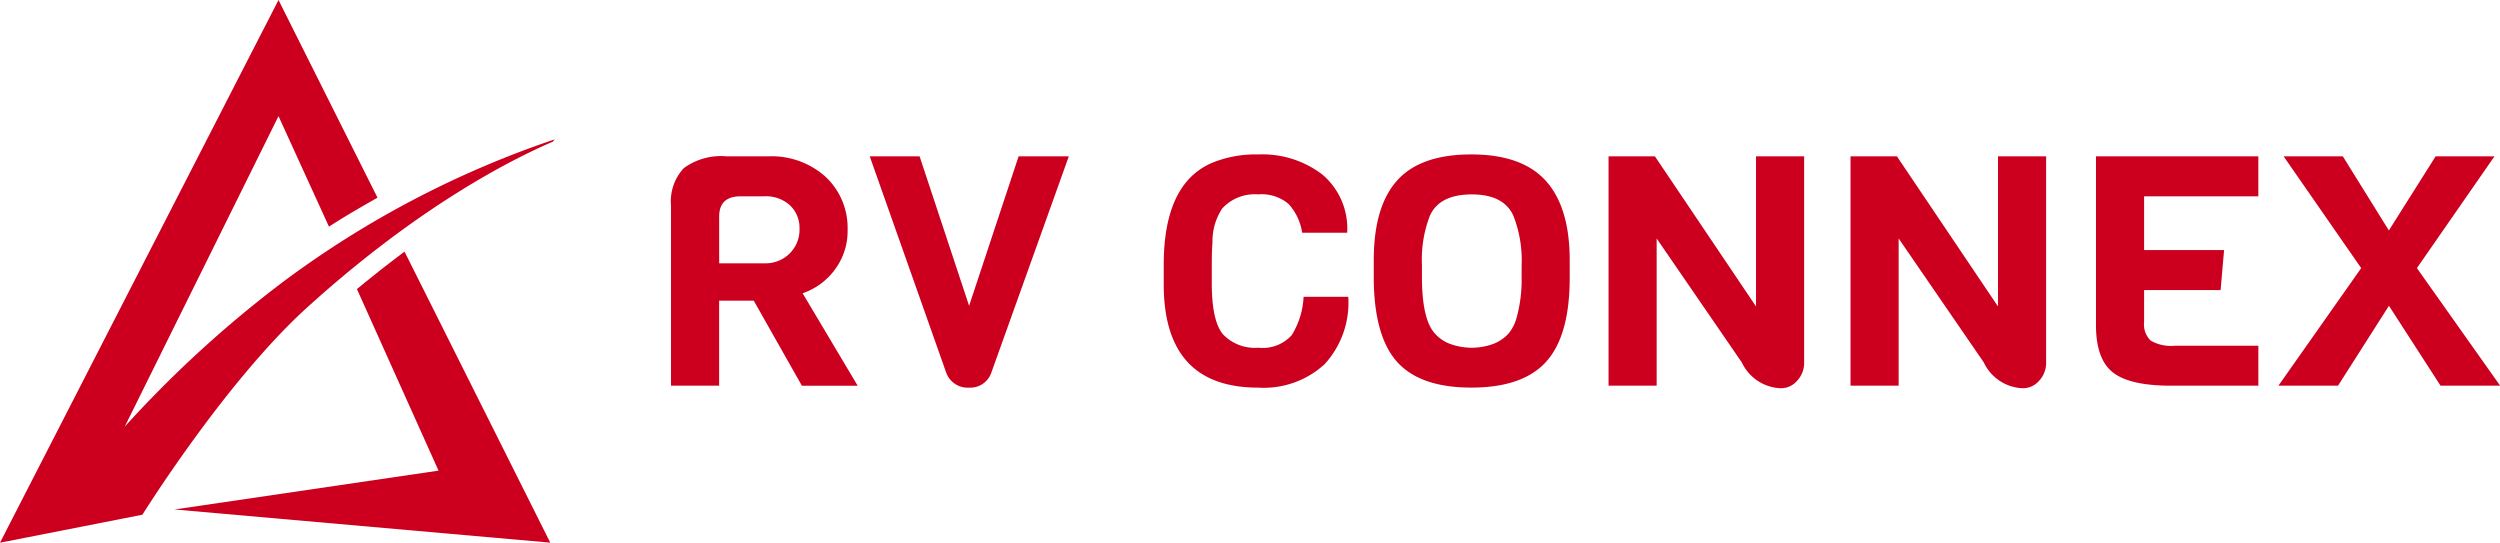
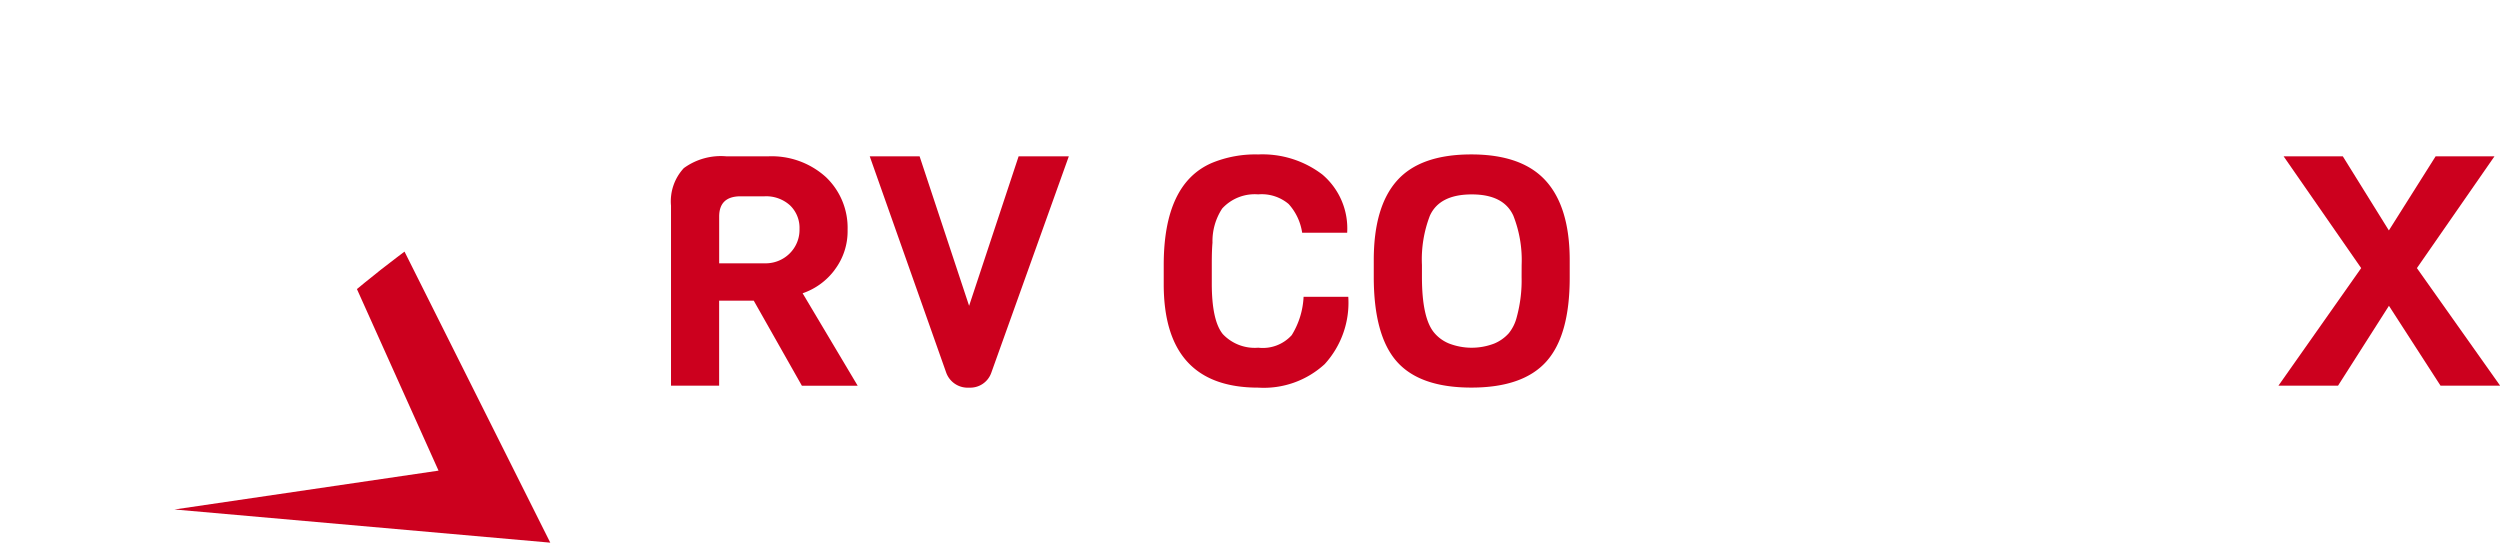
<svg xmlns="http://www.w3.org/2000/svg" id="Component_32_1" data-name="Component 32 – 1" width="201.343" height="43.708" viewBox="0 0 201.343 43.708">
  <g id="Group_3" data-name="Group 3">
-     <path id="Path_1" data-name="Path 1" d="M44.673,11.223A78.541,78.541,0,0,0,22.79,22.705,92.192,92.192,0,0,0,10.045,34.362L22.43,9.353l4.064,8.9s.887-.574,1.9-1.174c.865-.512,2.008-1.16,2.008-1.16L22.43,0,0,43.708l11.469-2.255s6.675-10.714,13.26-16.684c8.982-8.142,16.448-11.921,19.794-13.358Z" fill="#cc001e" />
    <path id="Path_2" data-name="Path 2" d="M101.058,127.566l6.572,14.623-21.267,3.128,30.266,2.672-11.739-23.44s-.981.737-1.867,1.428-1.964,1.589-1.964,1.589" transform="translate(-72.312 -104.285)" fill="#cc001e" />
    <path id="Path_3" data-name="Path 3" d="M345.343,86.545a5.149,5.149,0,0,0,1.046-3.23,5.63,5.63,0,0,0-1.743-4.241,6.5,6.5,0,0,0-4.7-1.673h-3.29a5.064,5.064,0,0,0-3.457.947,3.925,3.925,0,0,0-1.032,3.022v14.5h3.876V89.023h2.788l3.876,6.849H347.2l-4.433-7.445a5.378,5.378,0,0,0,2.579-1.881m-3.625-1.323a2.744,2.744,0,0,1-2.022.791h-3.653V82.252q0-1.635,1.729-1.634H339.7a2.859,2.859,0,0,1,2.049.726,2.506,2.506,0,0,1,.767,1.907,2.669,2.669,0,0,1-.795,1.971" transform="translate(-278.126 -64.808)" fill="#cc001e" />
    <path id="Path_4" data-name="Path 4" d="M438.539,89.438,434.552,77.4h-4.015L436.7,94.834a1.834,1.834,0,0,0,1.84,1.193,1.794,1.794,0,0,0,1.784-1.193L446.569,77.4h-4.043Z" transform="translate(-360.49 -64.808)" fill="#cc001e" />
    <path id="Path_5" data-name="Path 5" d="M586.334,91.011a3.132,3.132,0,0,1-2.677,1,3.534,3.534,0,0,1-2.858-1.09q-.892-1.089-.892-4.072V85.239q0-1.064.056-1.686a4.8,4.8,0,0,1,.781-2.75,3.555,3.555,0,0,1,2.9-1.141,3.358,3.358,0,0,1,2.454.779,4.406,4.406,0,0,1,1.087,2.309h3.625a5.687,5.687,0,0,0-1.994-4.682,7.938,7.938,0,0,0-5.172-1.621,9.184,9.184,0,0,0-3.708.674q-3.9,1.66-3.9,8.223V86.9q0,8.328,7.612,8.327A7.244,7.244,0,0,0,589,93.333a7.331,7.331,0,0,0,1.9-5.422h-3.6a6.418,6.418,0,0,1-.962,3.1" transform="translate(-482.313 -64.008)" fill="#cc001e" />
    <path id="Path_6" data-name="Path 6" d="M687.9,76.445q-4.085,0-5.967,2.1t-1.882,6.408V86.3q0,4.722,1.854,6.823t6.009,2.1q4.154,0,6.036-2.1t1.882-6.745v-1.4q0-4.28-1.924-6.407T687.9,76.445m4.057,9.858a11.27,11.27,0,0,1-.39,3.243,3.372,3.372,0,0,1-.641,1.3,3.242,3.242,0,0,1-1.171.83,5.059,5.059,0,0,1-3.667-.013,3.065,3.065,0,0,1-1.157-.843q-1-1.167-1-4.514v-.96a9.8,9.8,0,0,1,.641-3.969q.78-1.712,3.374-1.712,2.565,0,3.346,1.712a9.77,9.77,0,0,1,.669,3.969Z" transform="translate(-569.412 -64.008)" fill="#cc001e" />
-     <path id="Path_7" data-name="Path 7" d="M808.125,89.49,799.983,77.4h-3.736v18.47h3.876V84.016L806.982,94a3.611,3.611,0,0,0,3.151,2.076,1.725,1.725,0,0,0,1.31-.61A2.1,2.1,0,0,0,812,94V77.4h-3.875Z" transform="translate(-666.7 -64.808)" fill="#cc001e" />
-     <path id="Path_8" data-name="Path 8" d="M927.915,89.49,919.773,77.4h-3.736v18.47h3.876V84.016L926.772,94a3.611,3.611,0,0,0,3.151,2.076,1.724,1.724,0,0,0,1.31-.61A2.1,2.1,0,0,0,931.79,94V77.4h-3.875Z" transform="translate(-767.001 -64.808)" fill="#cc001e" />
-     <path id="Path_9" data-name="Path 9" d="M1037.54,90.994q0,2.724,1.352,3.8t4.7,1.077h7.026V92.655h-6.748a3.25,3.25,0,0,1-1.924-.415,1.815,1.815,0,0,1-.53-1.5V88.167h6.162l.279-3.217h-6.441V80.618h9.2V77.4H1037.54Z" transform="translate(-868.736 -64.808)" fill="#cc001e" />
    <path id="Path_10" data-name="Path 10" d="M1139.006,86.4l6.246-9h-4.74l-3.764,5.967-3.708-5.967h-4.768l6.246,9-6.664,9.468h4.8l4.1-6.433,4.154,6.433h4.8Z" transform="translate(-944.355 -64.808)" fill="#cc001e" />
  </g>
</svg>